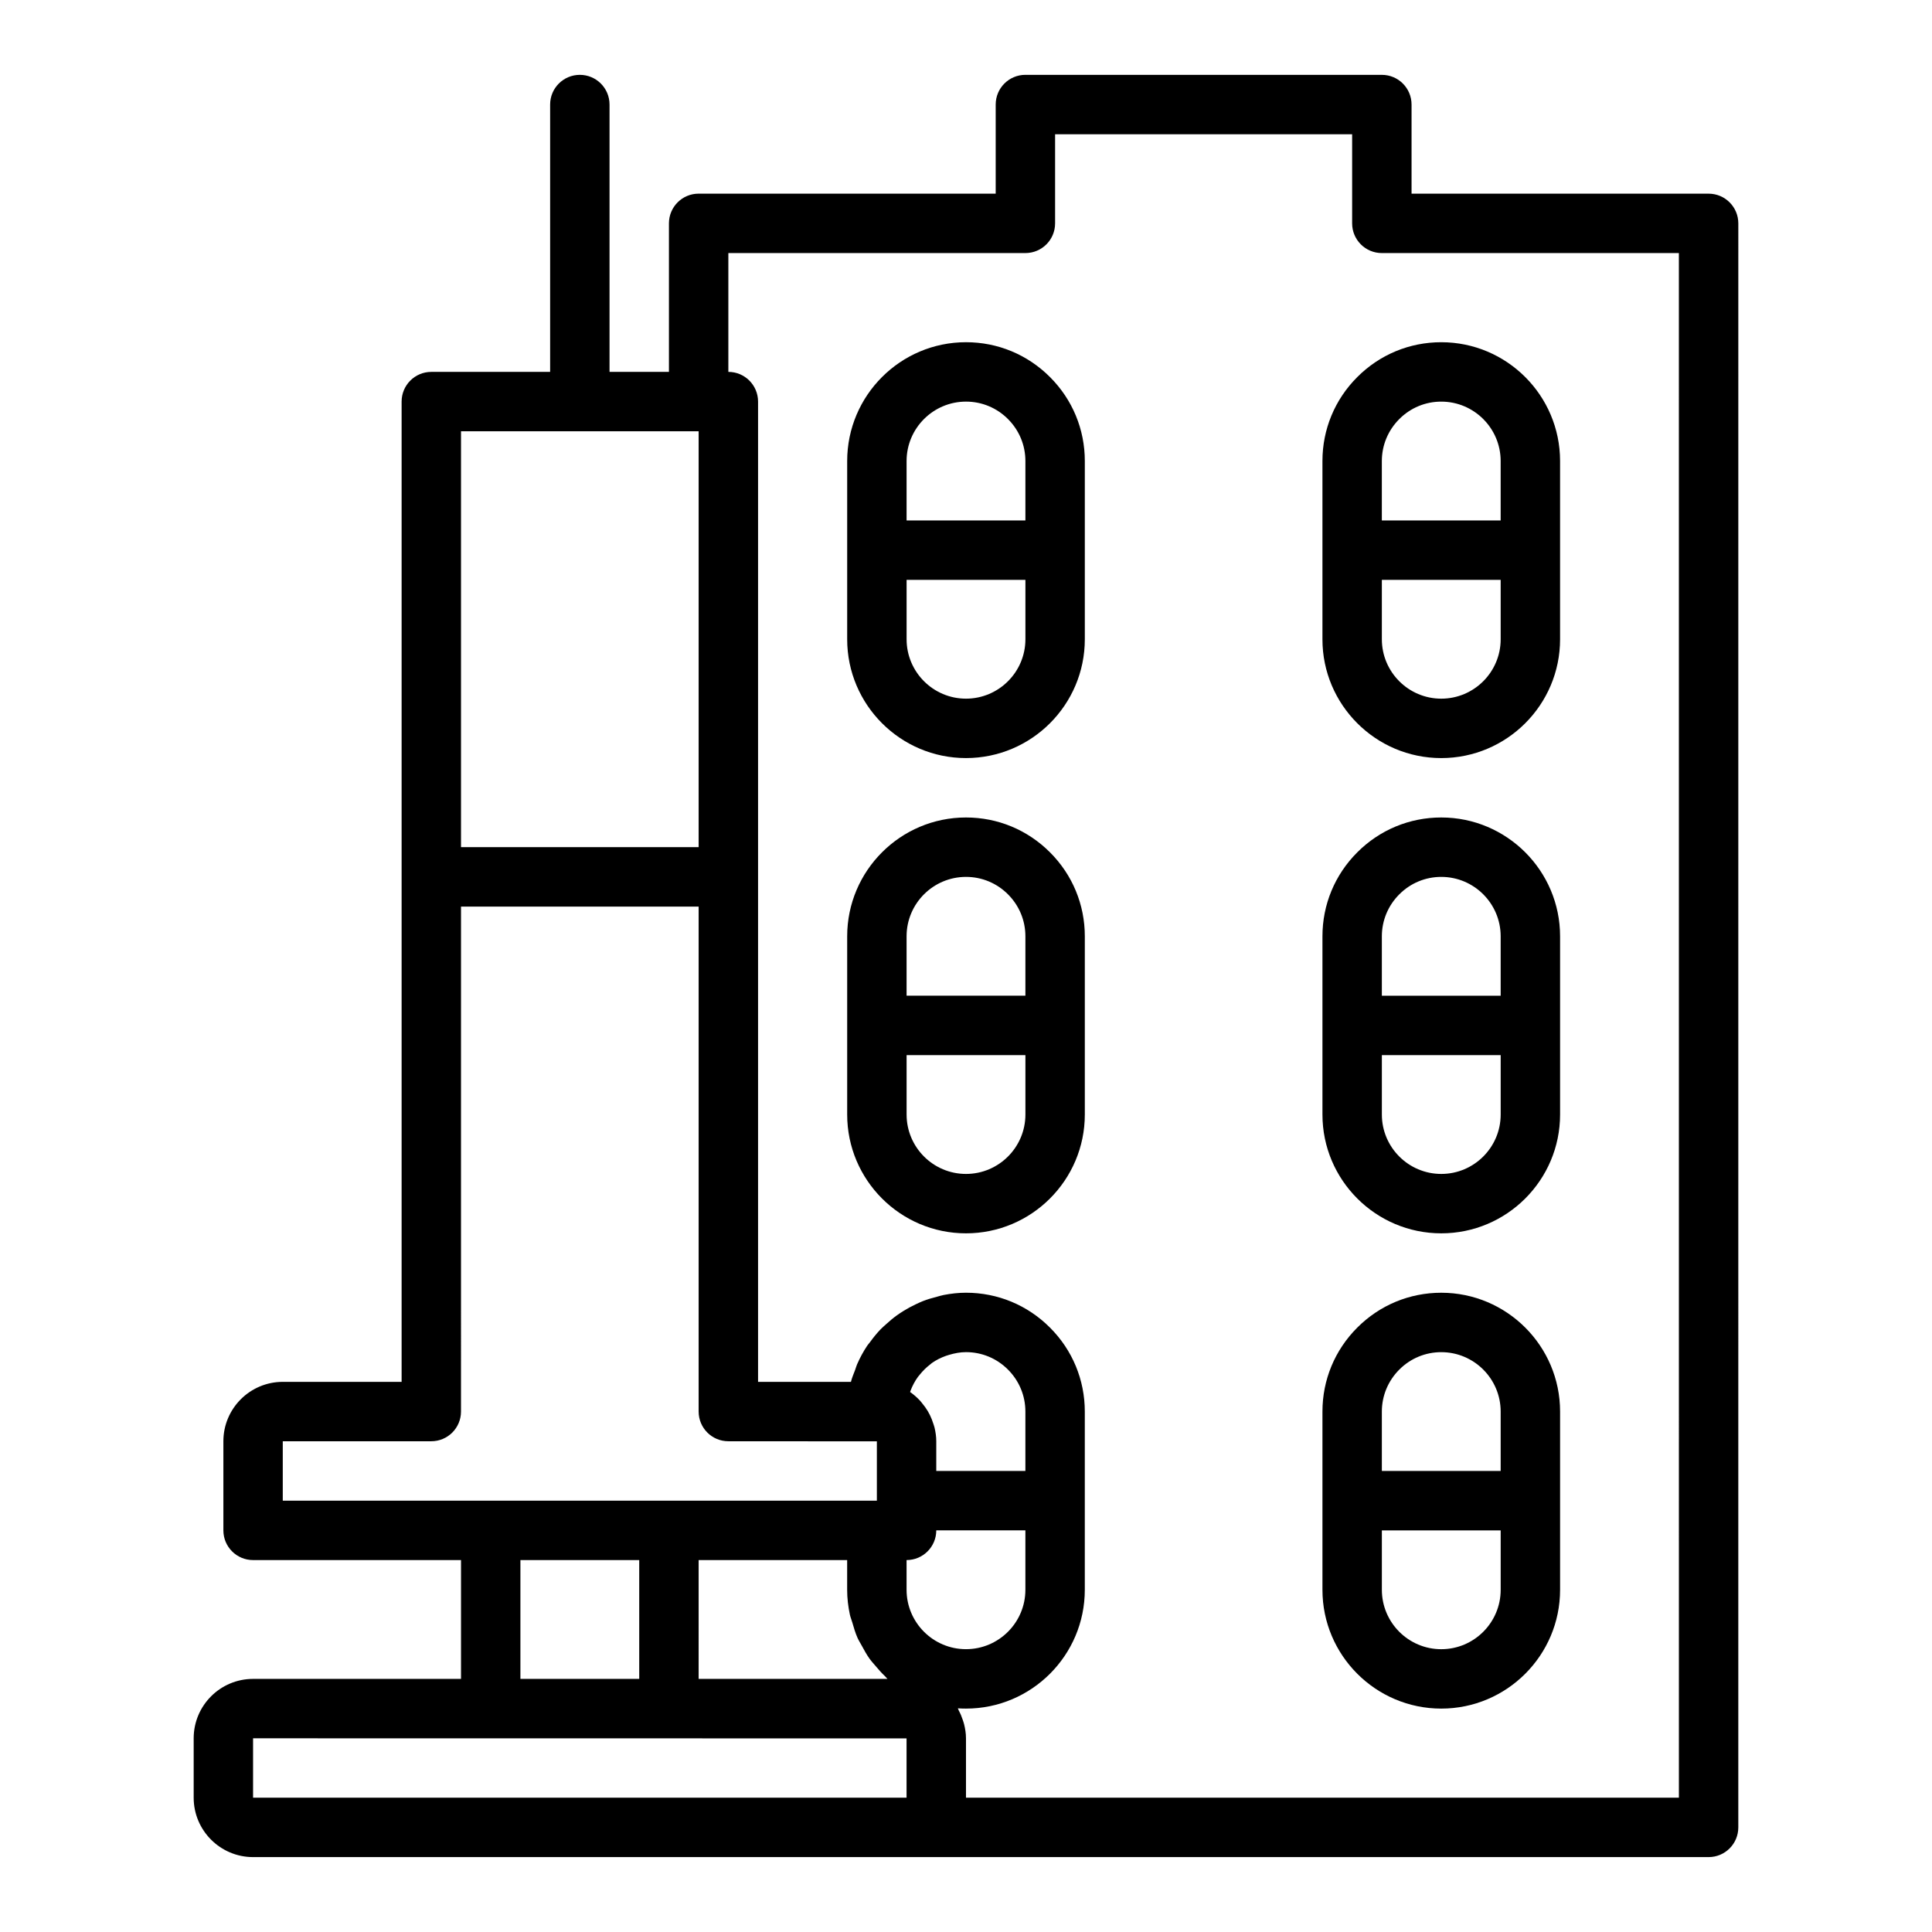
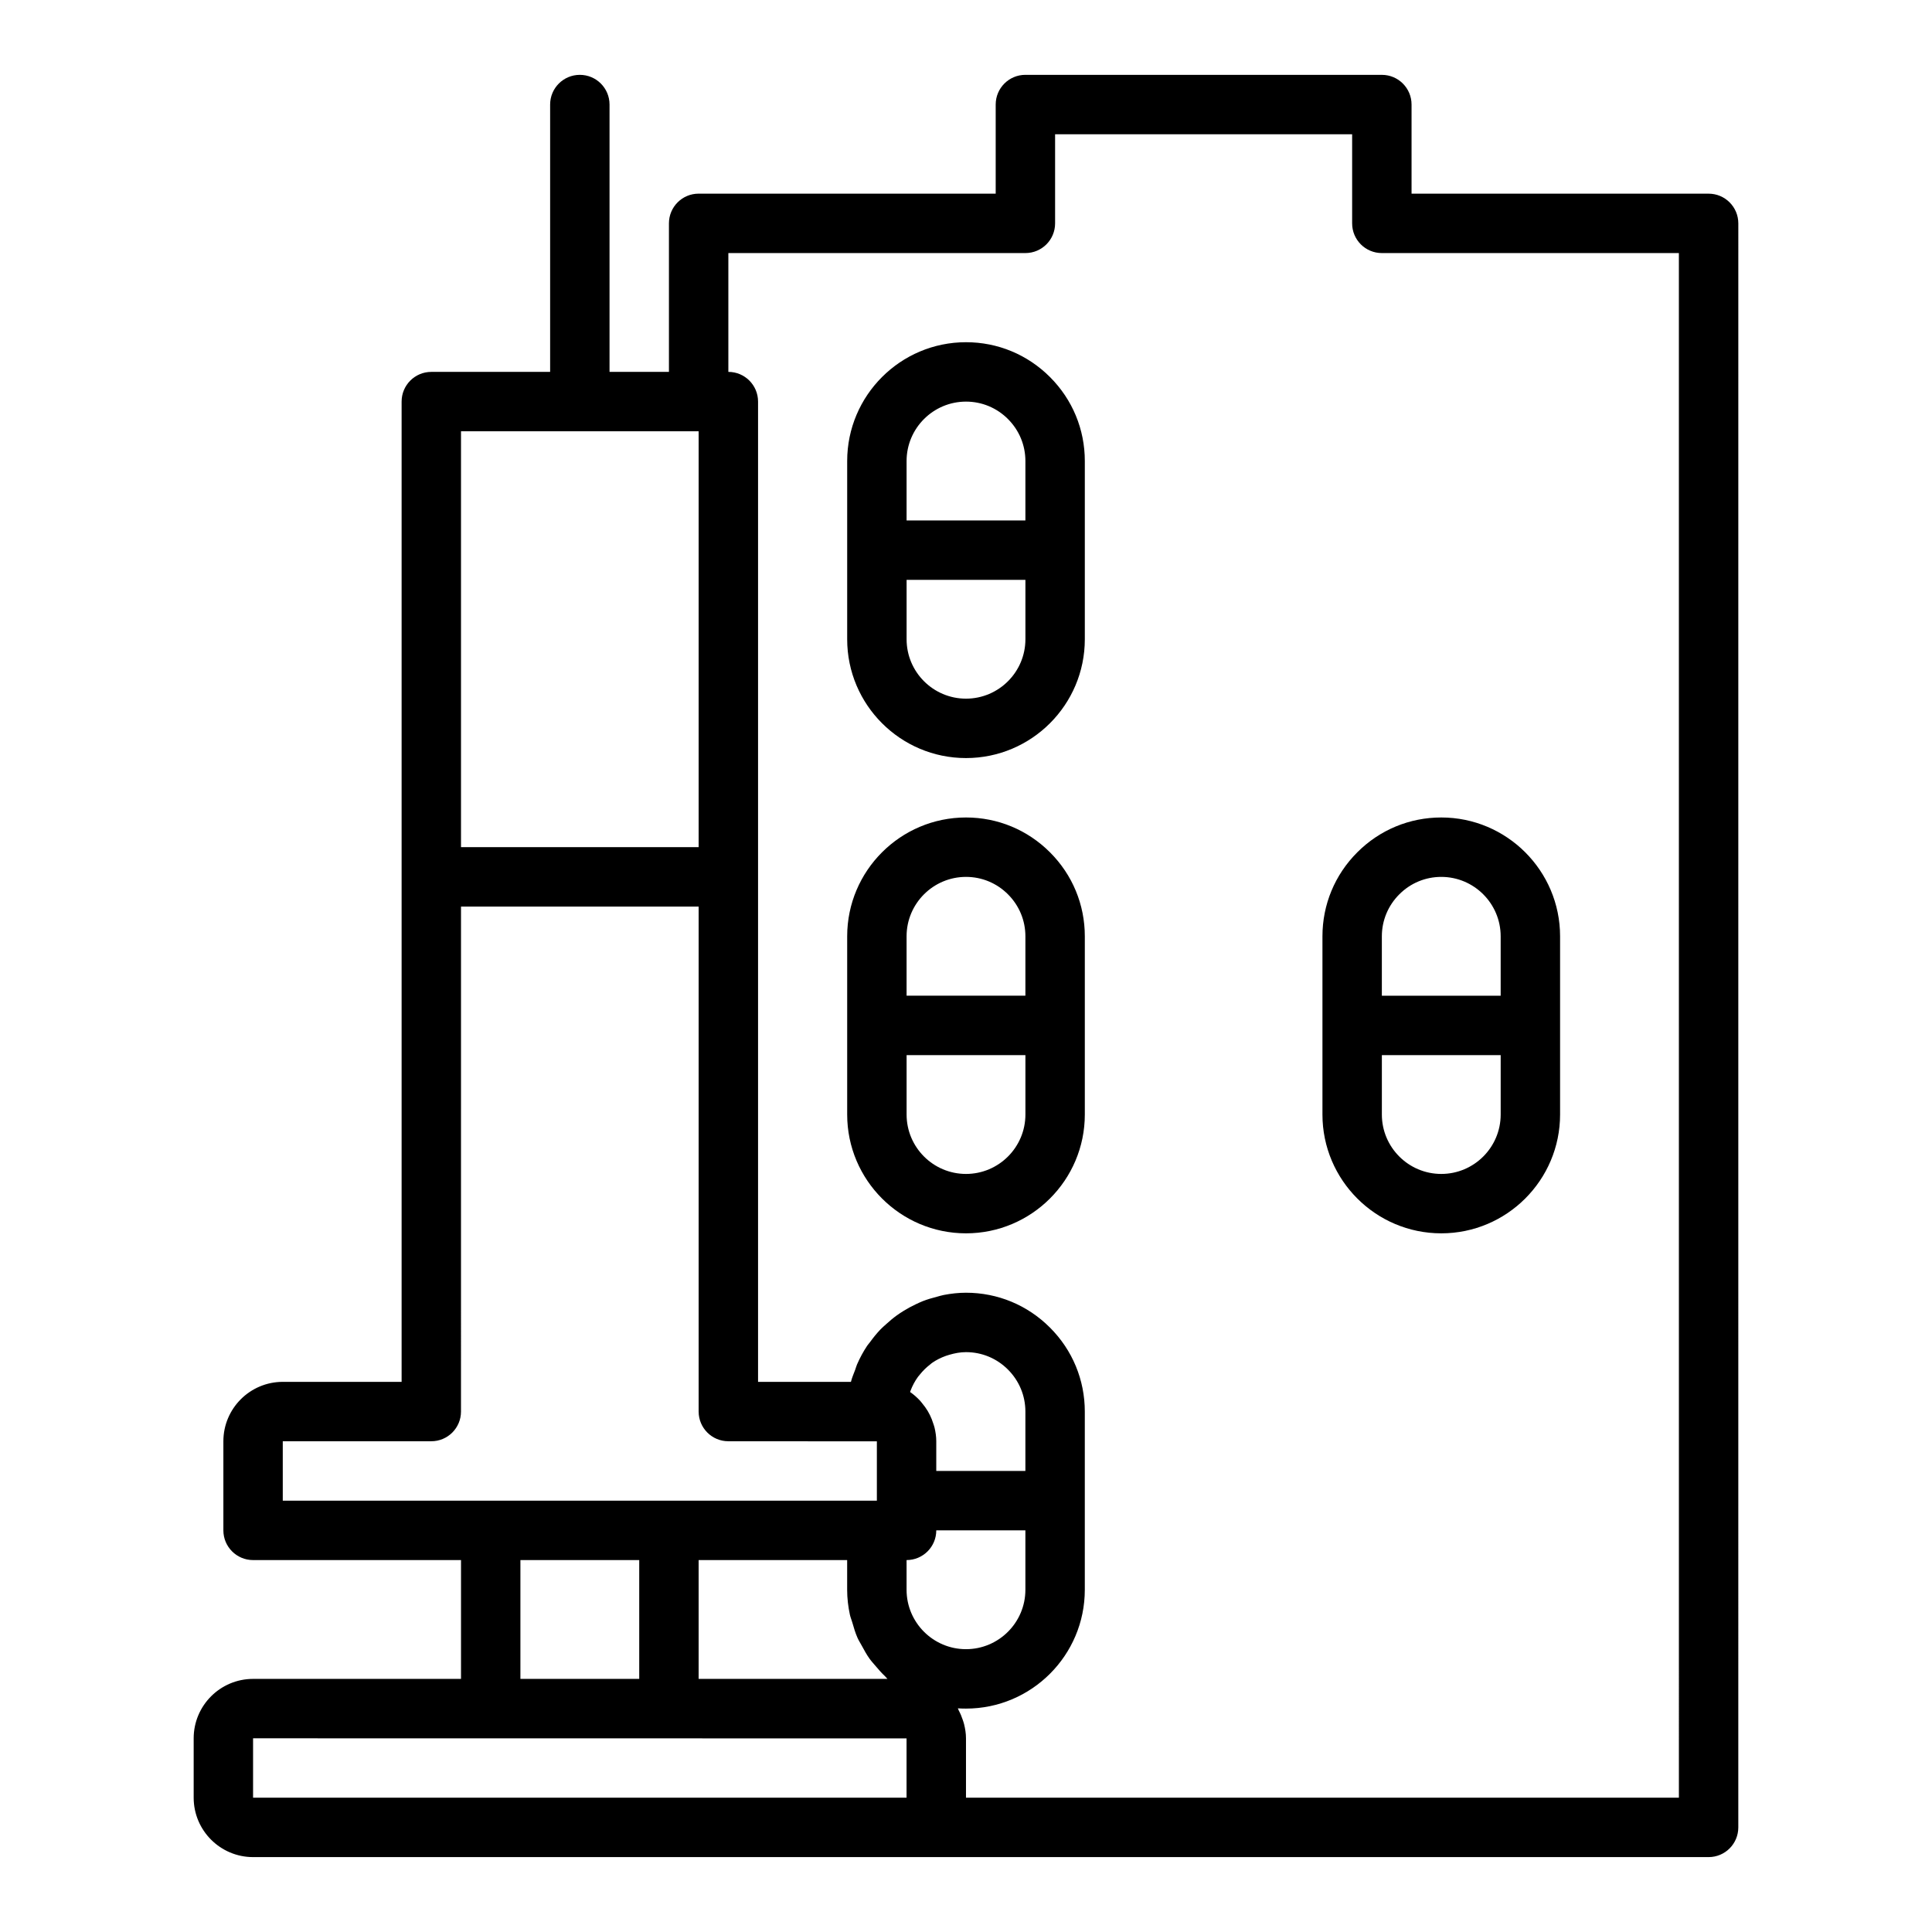
<svg xmlns="http://www.w3.org/2000/svg" fill="#000000" width="800px" height="800px" version="1.1" viewBox="144 144 512 512">
  <g>
    <path d="m596.8 195.32h-78.723v-23.613c0-4.352-3.523-7.871-7.871-7.871l-94.465-0.004c-4.348 0-7.871 3.519-7.871 7.871v23.617h-78.723c-4.348 0-7.871 3.519-7.871 7.871v39.359h-15.742v-70.844c0-4.352-3.523-7.871-7.871-7.871-4.348 0-7.871 3.519-7.871 7.871v70.848h-31.488c-4.348 0-7.871 3.519-7.871 7.871v259.78h-31.492c-8.684 0-15.742 7.066-15.742 15.742v23.617c0 4.352 3.523 7.871 7.871 7.871h55.105v31.488h-55.105c-8.684 0-15.742 7.066-15.742 15.742v15.742c0 8.68 7.062 15.742 15.742 15.742h385.73c4.348 0 7.871-3.519 7.871-7.871l0.004-425.08c0-4.352-3.527-7.875-7.871-7.875zm-209.53 313.56c0.156-0.219 0.344-0.41 0.512-0.621 0.793-0.984 1.695-1.879 2.699-2.648 0.164-0.129 0.312-0.277 0.48-0.398 1.137-0.801 2.398-1.422 3.731-1.902 0.297-0.109 0.605-0.195 0.91-0.285 1.402-0.406 2.859-0.695 4.394-0.695 4.195 0 8.145 1.637 11.125 4.621 2.977 2.981 4.617 6.934 4.617 11.121v15.742h-23.617v-7.871c0-1.246-0.184-2.441-0.457-3.606-0.086-0.367-0.219-0.711-0.332-1.066-0.246-0.789-0.539-1.547-0.902-2.277-0.18-0.363-0.367-0.711-0.574-1.059-0.422-0.707-0.898-1.363-1.422-1.992-0.223-0.27-0.422-0.551-0.664-0.805-0.785-0.828-1.633-1.59-2.578-2.231 0.039-0.113 0.066-0.238 0.109-0.352 0.496-1.316 1.156-2.551 1.969-3.676zm-58.125 48.551h39.359v7.871c0 2.266 0.266 4.469 0.723 6.602 0.152 0.707 0.438 1.355 0.637 2.047 0.398 1.387 0.797 2.769 1.375 4.07 0.34 0.766 0.793 1.461 1.191 2.195 0.613 1.133 1.223 2.254 1.965 3.297 0.512 0.719 1.105 1.359 1.676 2.031 0.793 0.934 1.586 1.852 2.481 2.688 0.23 0.215 0.402 0.48 0.637 0.688h-50.043zm55.105 7.875v-7.871c4.348 0 7.871-3.519 7.871-7.871h23.617v15.742c0 8.68-7.062 15.742-15.742 15.742-8.684 0-15.746-7.066-15.746-15.742zm-118.08-307.01h62.977v110.21h-62.977zm-47.234 267.65h39.359c4.348 0 7.871-3.519 7.871-7.871l0.004-133.82h62.977v133.82c0 4.352 3.523 7.871 7.871 7.871l39.359 0.023v15.723h-157.44zm62.977 31.488h31.488v31.488h-31.488zm-70.848 47.234 173.18 0.023v15.719h-173.18zm377.86 15.742h-188.93v-15.742c0-1.305-0.207-2.555-0.508-3.769-0.09-0.363-0.215-0.703-0.328-1.059-0.285-0.875-0.637-1.711-1.066-2.512-0.102-0.191-0.145-0.414-0.254-0.598 0.715 0.043 1.43 0.066 2.156 0.066 17.363 0 31.488-14.121 31.488-31.488v-47.23c0-8.395-3.277-16.305-9.234-22.254-5.953-5.961-13.855-9.238-22.254-9.238-2.023 0-3.984 0.23-5.902 0.598-0.621 0.117-1.207 0.316-1.812 0.473-1.273 0.324-2.523 0.688-3.731 1.16-0.668 0.262-1.305 0.57-1.949 0.875-1.09 0.516-2.144 1.082-3.16 1.719-0.609 0.379-1.203 0.766-1.785 1.184-0.996 0.719-1.926 1.508-2.832 2.336-0.488 0.445-0.992 0.867-1.449 1.34-1.02 1.059-1.938 2.203-2.805 3.394-0.242 0.332-0.523 0.621-0.75 0.961-1.043 1.562-1.941 3.223-2.695 4.961-0.203 0.465-0.324 0.961-0.5 1.438-0.406 1.051-0.84 2.082-1.121 3.18h-24.613v-259.78c0-4.352-3.523-7.871-7.871-7.871v-31.488h78.719c4.348 0 7.871-3.519 7.871-7.871v-23.617h78.719v23.617c0 4.352 3.523 7.871 7.871 7.871h78.719z" />
-     <path d="m400 234.69c-17.363 0-31.488 14.121-31.488 31.488v47.23c0 17.367 14.125 31.488 31.488 31.488s31.488-14.121 31.488-31.488v-47.23c0-8.395-3.277-16.305-9.234-22.254-5.953-5.961-13.855-9.234-22.254-9.234zm0 15.742c4.195 0 8.145 1.637 11.125 4.621 2.977 2.981 4.617 6.934 4.617 11.125v15.742h-31.488v-15.742c0-8.68 7.062-15.746 15.746-15.746zm0 78.719c-8.684 0-15.742-7.066-15.742-15.742v-15.742h31.488v15.742c-0.004 8.68-7.066 15.742-15.746 15.742z" />
-     <path d="m494.46 266.18v47.23c0 17.367 14.125 31.488 31.488 31.488s31.488-14.121 31.488-31.488v-47.23c0-17.367-14.125-31.488-31.488-31.488-8.398 0-16.301 3.273-22.254 9.234-5.953 5.945-9.234 13.859-9.234 22.254zm31.488 62.973c-8.684 0-15.742-7.066-15.742-15.742v-15.742h31.488v15.742c0 8.68-7.062 15.742-15.746 15.742zm-11.121-74.098c2.977-2.984 6.93-4.621 11.121-4.621 8.684 0 15.742 7.066 15.742 15.742v15.742h-31.488v-15.742c0.004-4.188 1.645-8.141 4.625-11.121z" />
+     <path d="m400 234.69c-17.363 0-31.488 14.121-31.488 31.488v47.23c0 17.367 14.125 31.488 31.488 31.488s31.488-14.121 31.488-31.488v-47.23c0-8.395-3.277-16.305-9.234-22.254-5.953-5.961-13.855-9.234-22.254-9.234zm0 15.742c4.195 0 8.145 1.637 11.125 4.621 2.977 2.981 4.617 6.934 4.617 11.125v15.742h-31.488v-15.742c0-8.68 7.062-15.746 15.746-15.746zm0 78.719c-8.684 0-15.742-7.066-15.742-15.742v-15.742h31.488v15.742c-0.004 8.68-7.066 15.742-15.746 15.742" />
    <path d="m400 360.64c-17.363 0-31.488 14.121-31.488 31.488v47.23c0 17.367 14.125 31.488 31.488 31.488s31.488-14.121 31.488-31.488v-47.23c0-8.395-3.277-16.305-9.234-22.254-5.953-5.957-13.855-9.234-22.254-9.234zm0 15.746c4.195 0 8.145 1.637 11.125 4.621 2.977 2.981 4.617 6.934 4.617 11.121v15.742h-31.488v-15.742c0-8.676 7.062-15.742 15.746-15.742zm0 78.719c-8.684 0-15.742-7.066-15.742-15.742v-15.742h31.488v15.742c-0.004 8.68-7.066 15.742-15.746 15.742z" />
    <path d="m525.95 360.64c-8.398 0-16.301 3.273-22.254 9.234-5.953 5.949-9.234 13.859-9.234 22.254v47.23c0 17.367 14.125 31.488 31.488 31.488s31.488-14.121 31.488-31.488v-47.23c0-17.363-14.125-31.488-31.488-31.488zm-11.121 20.367c2.977-2.984 6.93-4.621 11.121-4.621 8.684 0 15.742 7.066 15.742 15.742v15.742h-31.488v-15.742c0.004-4.188 1.645-8.141 4.625-11.121zm11.121 74.098c-8.684 0-15.742-7.066-15.742-15.742v-15.742h31.488v15.742c0 8.68-7.062 15.742-15.746 15.742z" />
-     <path d="m525.95 486.59c-8.398 0-16.301 3.273-22.254 9.234-5.953 5.949-9.234 13.859-9.234 22.254v47.23c0 17.367 14.125 31.488 31.488 31.488s31.488-14.121 31.488-31.488v-47.23c0-17.367-14.125-31.488-31.488-31.488zm-11.121 20.363c2.977-2.981 6.93-4.617 11.121-4.617 8.684 0 15.742 7.066 15.742 15.742v15.742h-31.488v-15.742c0.004-4.188 1.645-8.141 4.625-11.125zm11.121 74.102c-8.684 0-15.742-7.066-15.742-15.742v-15.742h31.488v15.742c0 8.676-7.062 15.742-15.746 15.742z" />
  </g>
</svg>